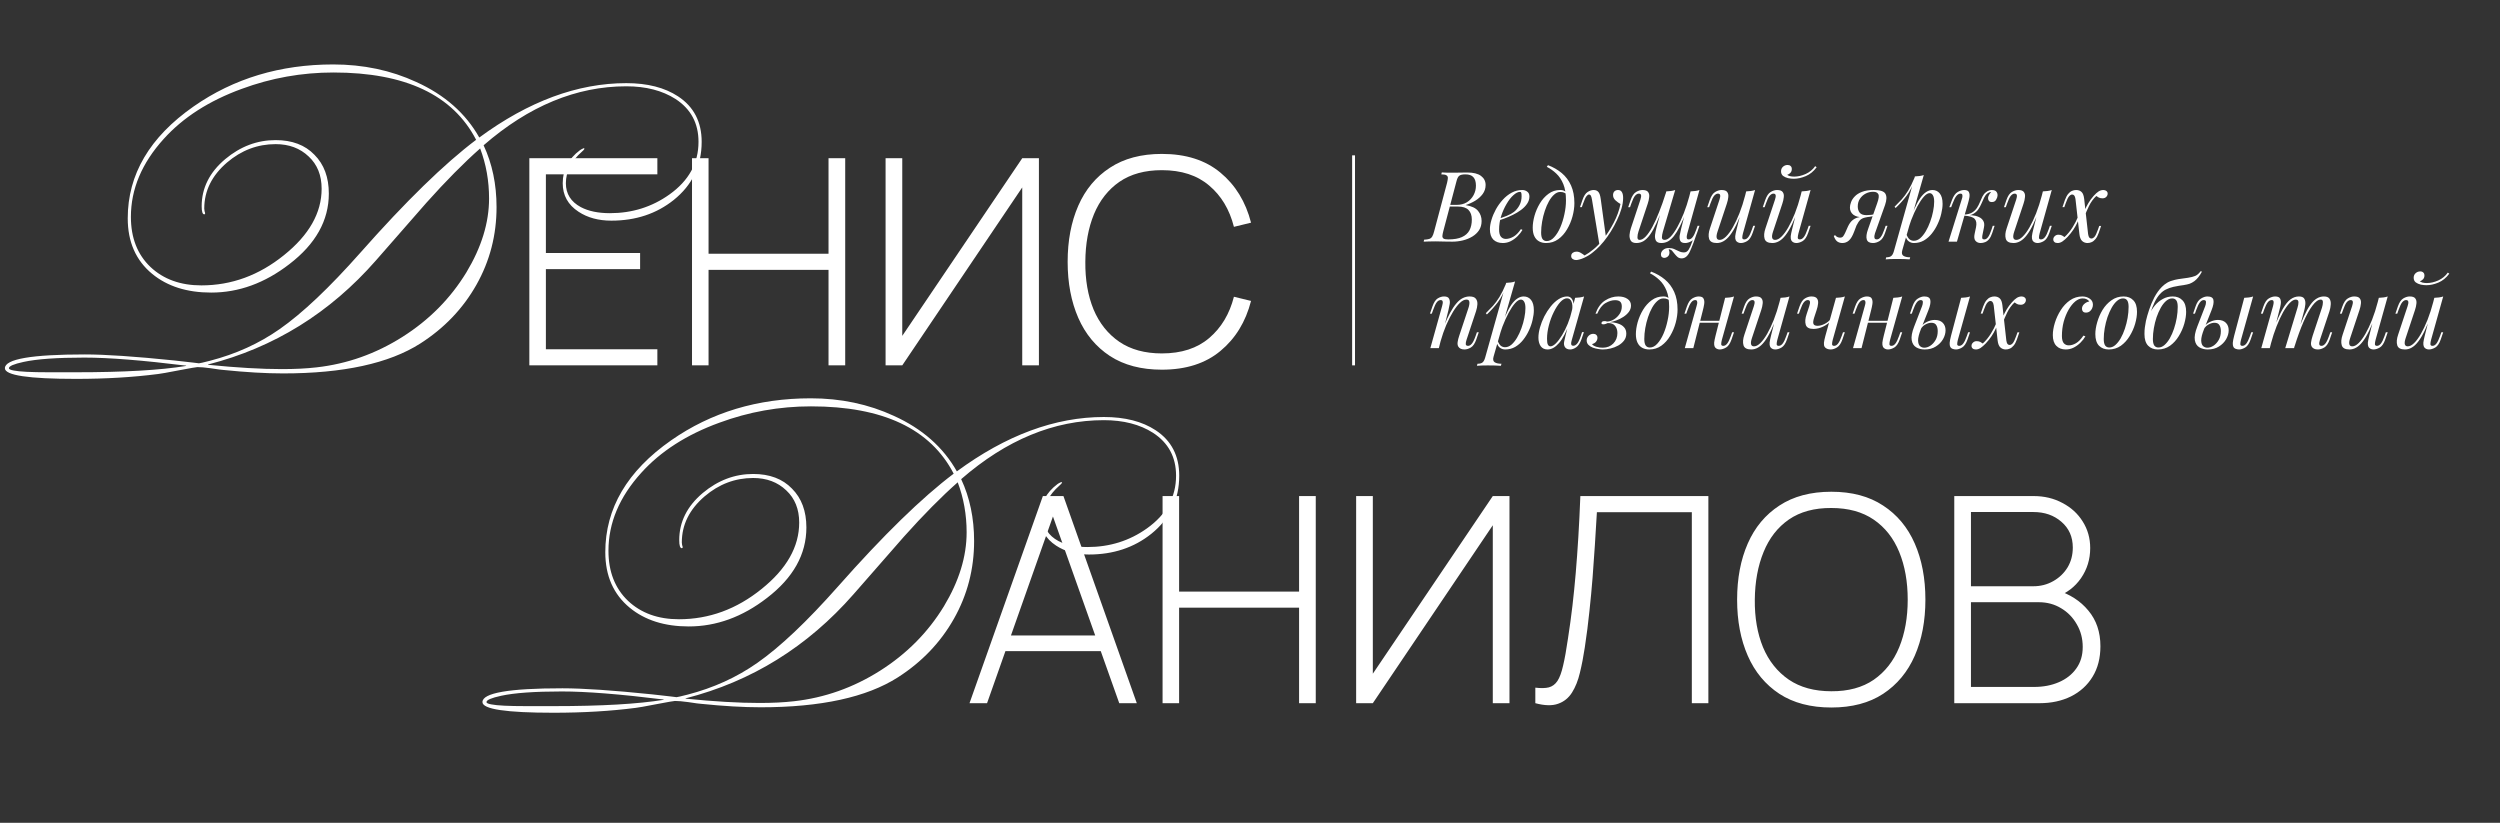
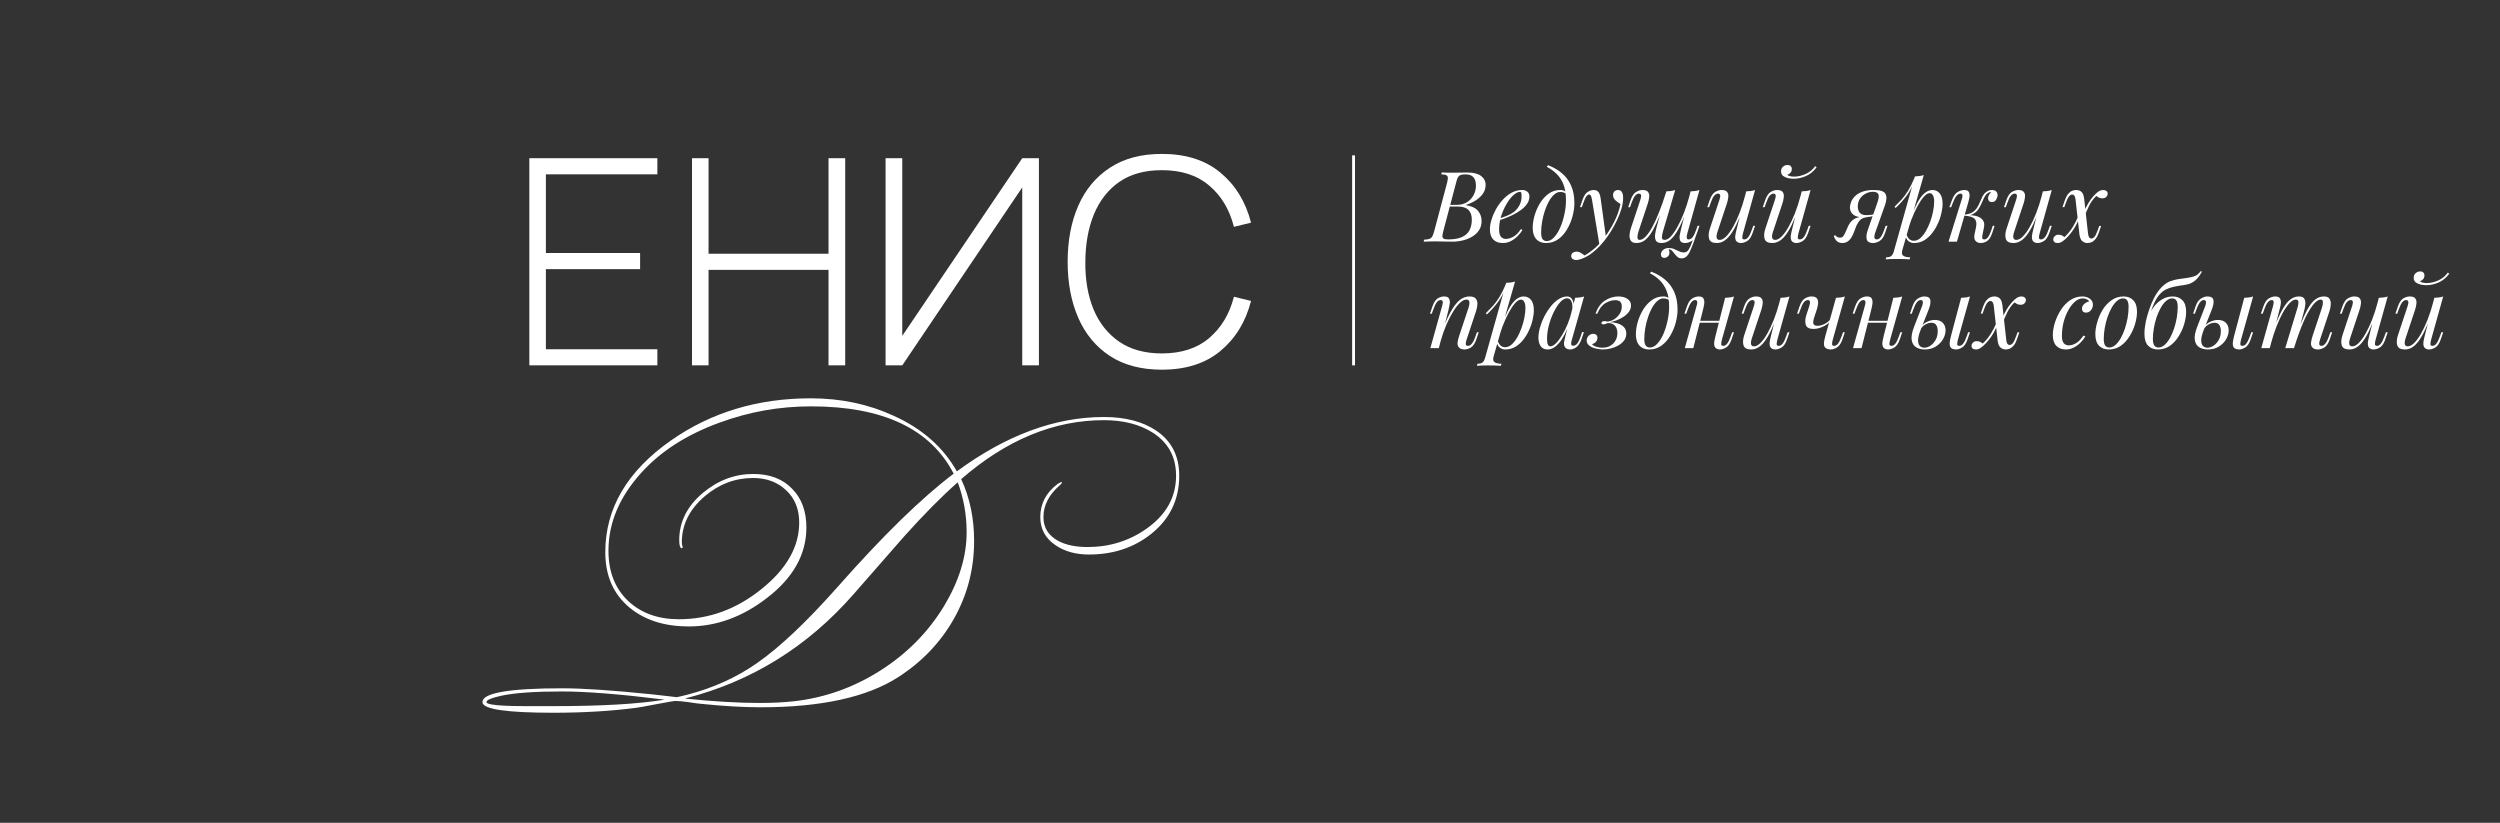
<svg xmlns="http://www.w3.org/2000/svg" width="869" height="286" viewBox="0 0 869 286" fill="none">
  <rect x="0" y="0" width="869" height="286" fill="#333333" stroke="none" />
  <path d="M510.008 59.962C512.161 59.962 513.759 60.359 514.802 61.152C515.867 61.945 516.4 62.999 516.4 64.314C516.4 65.47 516.06 66.513 515.38 67.442C514.7 68.349 513.827 69.131 512.762 69.788C511.697 70.423 510.586 70.921 509.43 71.284C511.515 71.624 512.966 72.304 513.782 73.324C514.598 74.321 515.006 75.489 515.006 76.826C515.006 78.05 514.711 79.115 514.122 80.022C513.533 80.906 512.751 81.643 511.776 82.232C510.801 82.821 509.713 83.263 508.512 83.558C507.311 83.853 506.098 84 504.874 84C504.013 84 503.117 83.989 502.188 83.966C501.259 83.921 500.205 83.898 499.026 83.898C498.233 83.898 497.462 83.909 496.714 83.932C495.966 83.932 495.354 83.955 494.878 84L495.014 83.32C495.785 83.275 496.385 83.184 496.816 83.048C497.247 82.912 497.587 82.64 497.836 82.232C498.085 81.824 498.312 81.212 498.516 80.396L503.004 63.532C503.163 62.852 503.253 62.308 503.276 61.9C503.299 61.469 503.14 61.152 502.8 60.948C502.483 60.721 501.882 60.608 500.998 60.608L501.168 59.928C501.485 59.951 501.859 59.973 502.29 59.996C502.721 59.996 503.185 60.007 503.684 60.03C504.205 60.03 504.715 60.03 505.214 60.03C506.007 60.03 506.789 60.019 507.56 59.996C508.353 59.973 509.169 59.962 510.008 59.962ZM503.548 71.794L503.684 71.216H506.336C507.719 71.216 508.909 70.91 509.906 70.298C510.903 69.663 511.674 68.836 512.218 67.816C512.762 66.796 513.034 65.708 513.034 64.552C513.034 63.215 512.739 62.229 512.15 61.594C511.583 60.937 510.654 60.608 509.362 60.608C508.365 60.608 507.662 60.767 507.254 61.084C506.846 61.379 506.517 62.025 506.268 63.022L501.678 80.396C501.497 81.076 501.395 81.631 501.372 82.062C501.372 82.47 501.519 82.765 501.814 82.946C502.109 83.127 502.641 83.218 503.412 83.218C505.407 83.218 506.993 82.946 508.172 82.402C509.373 81.858 510.246 81.076 510.79 80.056C511.334 79.013 511.606 77.767 511.606 76.316C511.606 74.888 511.221 73.777 510.45 72.984C509.679 72.191 508.444 71.794 506.744 71.794H503.548ZM520.338 76.282C521.608 75.851 522.752 75.432 523.772 75.024C524.815 74.593 525.642 74.14 526.254 73.664C527.07 73.007 527.716 72.213 528.192 71.284C528.668 70.355 528.906 69.335 528.906 68.224C528.906 67.567 528.861 67.147 528.77 66.966C528.68 66.785 528.544 66.694 528.362 66.694C527.66 66.694 526.889 67.079 526.05 67.85C525.212 68.598 524.418 69.618 523.67 70.91C522.922 72.179 522.299 73.585 521.8 75.126C521.324 76.667 521.086 78.22 521.086 79.784C521.086 80.94 521.302 81.779 521.732 82.3C522.163 82.799 522.73 83.048 523.432 83.048C524.248 83.048 525.11 82.799 526.016 82.3C526.923 81.801 527.807 80.917 528.668 79.648L529.212 79.92C528.782 80.668 528.215 81.393 527.512 82.096C526.81 82.799 526.016 83.377 525.132 83.83C524.271 84.261 523.353 84.476 522.378 84.476C520.996 84.476 519.896 84.079 519.08 83.286C518.287 82.47 517.89 81.269 517.89 79.682C517.89 78.707 518.072 77.619 518.434 76.418C518.797 75.194 519.307 73.981 519.964 72.78C520.644 71.556 521.449 70.434 522.378 69.414C523.308 68.394 524.339 67.578 525.472 66.966C526.606 66.354 527.818 66.048 529.11 66.048C529.813 66.048 530.402 66.241 530.878 66.626C531.377 66.989 531.626 67.544 531.626 68.292C531.626 69.199 531.354 70.049 530.81 70.842C530.289 71.613 529.586 72.327 528.702 72.984C527.841 73.619 526.9 74.185 525.88 74.684C524.86 75.183 523.863 75.613 522.888 75.976C521.914 76.339 521.052 76.633 520.304 76.86L520.338 76.282ZM544.333 69.686C544.333 67.397 544.027 65.504 543.415 64.008C542.803 62.512 541.987 61.288 540.967 60.336C539.969 59.384 538.87 58.602 537.669 57.99L538.077 57.412C539.89 58.092 541.488 59.01 542.871 60.166C544.253 61.322 545.33 62.761 546.101 64.484C546.871 66.207 547.257 68.247 547.257 70.604C547.257 72.055 547.041 73.585 546.611 75.194C546.18 76.803 545.545 78.311 544.707 79.716C543.891 81.121 542.871 82.266 541.647 83.15C540.423 84.034 539.017 84.476 537.431 84.476C536.501 84.476 535.685 84.283 534.983 83.898C534.28 83.513 533.736 82.923 533.351 82.13C532.965 81.337 532.773 80.339 532.773 79.138C532.773 77.891 532.977 76.52 533.385 75.024C533.815 73.505 534.439 72.066 535.255 70.706C536.071 69.346 537.068 68.235 538.247 67.374C539.425 66.49 540.774 66.048 542.293 66.048C543.018 66.048 543.562 66.184 543.925 66.456C544.287 66.705 544.582 66.955 544.809 67.204L544.571 67.612C544.344 67.317 544.049 67.102 543.687 66.966C543.347 66.807 542.882 66.728 542.293 66.728C541.59 66.728 540.91 67.023 540.253 67.612C539.595 68.179 538.983 68.961 538.417 69.958C537.873 70.933 537.397 72.032 536.989 73.256C536.581 74.48 536.263 75.749 536.037 77.064C535.81 78.379 535.697 79.637 535.697 80.838C535.697 81.858 535.855 82.606 536.173 83.082C536.513 83.558 537 83.796 537.635 83.796C538.564 83.796 539.425 83.354 540.219 82.47C541.035 81.586 541.749 80.441 542.361 79.036C542.973 77.608 543.449 76.078 543.789 74.446C544.151 72.791 544.333 71.205 544.333 69.686ZM558.249 82.64L555.971 85.122L553.387 69.482C553.274 68.779 553.138 68.292 552.979 68.02C552.82 67.748 552.594 67.612 552.299 67.612C552.05 67.612 551.766 67.816 551.449 68.224C551.132 68.609 550.746 69.448 550.293 70.74L549.851 71.998H549.205L550.055 69.516C550.531 68.133 551.12 67.215 551.823 66.762C552.526 66.286 553.24 66.048 553.965 66.048C554.668 66.048 555.212 66.275 555.597 66.728C555.982 67.159 556.254 67.975 556.413 69.176L558.249 82.64ZM550.803 88.794C551.778 88.273 552.809 87.559 553.897 86.652C555.008 85.768 556.152 84.567 557.331 83.048C558.668 81.348 559.881 79.444 560.969 77.336C562.08 75.205 562.85 73.063 563.281 70.91C562.737 70.615 562.159 70.196 561.547 69.652C560.935 69.085 560.652 68.417 560.697 67.646C560.742 67.125 560.924 66.728 561.241 66.456C561.558 66.184 561.955 66.048 562.431 66.048C563.043 66.048 563.485 66.286 563.757 66.762C564.052 67.215 564.199 67.895 564.199 68.802C564.199 69.958 564.006 71.205 563.621 72.542C563.236 73.857 562.714 75.194 562.057 76.554C561.422 77.914 560.708 79.229 559.915 80.498C559.122 81.745 558.317 82.878 557.501 83.898C557.138 84.351 556.64 84.918 556.005 85.598C555.37 86.278 554.611 86.969 553.727 87.672C552.866 88.397 551.891 89.021 550.803 89.542C550.123 89.859 549.534 90.075 549.035 90.188C548.559 90.324 548.162 90.392 547.845 90.392C547.392 90.392 546.995 90.267 546.655 90.018C546.315 89.791 546.145 89.451 546.145 88.998C546.145 88.499 546.338 88.114 546.723 87.842C547.086 87.593 547.505 87.468 547.981 87.468C548.502 87.468 548.99 87.604 549.443 87.876C549.919 88.148 550.372 88.454 550.803 88.794ZM580.024 86.652C580.069 86.788 580.126 86.958 580.194 87.162C580.262 87.366 580.296 87.581 580.296 87.808C580.296 88.397 580.103 88.851 579.718 89.168C579.333 89.485 578.913 89.644 578.46 89.644C578.165 89.644 577.905 89.542 577.678 89.338C577.451 89.157 577.338 88.851 577.338 88.42C577.338 87.853 577.587 87.343 578.086 86.89C578.607 86.437 579.253 86.21 580.024 86.21C580.772 86.21 581.418 86.335 581.962 86.584C582.529 86.833 583.073 87.083 583.594 87.332C584.115 87.604 584.705 87.74 585.362 87.74C586.019 87.74 586.552 87.423 586.96 86.788C587.368 86.176 587.765 85.303 588.15 84.17C588.535 83.059 589.023 81.745 589.612 80.226L590.02 80.532C588.977 83.637 588.093 85.961 587.368 87.502C586.643 89.043 585.702 89.814 584.546 89.814C583.979 89.814 583.503 89.655 583.118 89.338C582.755 89.021 582.415 88.658 582.098 88.25C581.803 87.842 581.497 87.468 581.18 87.128C580.863 86.811 580.477 86.652 580.024 86.652ZM578.222 71.556C577.338 73.913 576.522 75.919 575.774 77.574C575.026 79.206 574.289 80.532 573.564 81.552C572.839 82.572 572.091 83.32 571.32 83.796C570.549 84.249 569.711 84.476 568.804 84.476C567.852 84.476 567.206 84.204 566.866 83.66C566.526 83.116 566.379 82.447 566.424 81.654C566.492 80.861 566.651 80.09 566.9 79.342L570.198 69.414C570.425 68.711 570.504 68.19 570.436 67.85C570.368 67.487 570.107 67.306 569.654 67.306C569.223 67.306 568.793 67.544 568.362 68.02C567.954 68.496 567.512 69.414 567.036 70.774L566.594 72.032H565.948L566.798 69.55C567.297 68.122 567.931 67.181 568.702 66.728C569.473 66.275 570.209 66.048 570.912 66.048C571.909 66.048 572.567 66.286 572.884 66.762C573.224 67.215 573.349 67.805 573.258 68.53C573.19 69.255 573.02 70.015 572.748 70.808L569.518 80.532C569.291 81.235 569.178 81.892 569.178 82.504C569.178 83.093 569.427 83.388 569.926 83.388C570.606 83.388 571.32 82.991 572.068 82.198C572.816 81.405 573.587 80.283 574.38 78.832C575.173 77.359 575.955 75.636 576.726 73.664C577.519 71.692 578.279 69.539 579.004 67.204L578.222 71.556ZM578.018 80.532C577.814 81.235 577.701 81.892 577.678 82.504C577.678 83.093 577.995 83.388 578.63 83.388C579.287 83.388 579.99 83.003 580.738 82.232C581.486 81.439 582.245 80.351 583.016 78.968C583.809 77.563 584.569 75.942 585.294 74.106C586.019 72.247 586.665 70.264 587.232 68.156L586.11 73.596C585.339 75.636 584.603 77.347 583.9 78.73C583.197 80.113 582.506 81.235 581.826 82.096C581.146 82.935 580.455 83.547 579.752 83.932C579.049 84.295 578.301 84.476 577.508 84.476C576.556 84.476 575.921 84.204 575.604 83.66C575.309 83.093 575.207 82.413 575.298 81.62C575.411 80.804 575.559 80.045 575.74 79.342L579.208 66.524C579.775 66.501 580.319 66.456 580.84 66.388C581.384 66.32 581.871 66.207 582.302 66.048L578.018 80.532ZM586.518 81.11C586.473 81.291 586.416 81.552 586.348 81.892C586.28 82.232 586.28 82.538 586.348 82.81C586.416 83.082 586.631 83.218 586.994 83.218C587.493 83.218 587.946 82.957 588.354 82.436C588.785 81.892 589.215 80.997 589.646 79.75L590.088 78.492H590.734L589.884 80.974C589.385 82.402 588.751 83.343 587.98 83.796C587.209 84.249 586.473 84.476 585.77 84.476C584.886 84.476 584.319 84.227 584.07 83.728C583.821 83.207 583.753 82.572 583.866 81.824C584.002 81.076 584.149 80.373 584.308 79.716L587.64 66.524C588.207 66.501 588.751 66.456 589.272 66.388C589.816 66.32 590.303 66.207 590.734 66.048L586.518 81.11ZM605.953 72.236C605.137 74.503 604.355 76.418 603.607 77.982C602.859 79.546 602.111 80.804 601.363 81.756C600.638 82.708 599.89 83.399 599.119 83.83C598.371 84.261 597.589 84.476 596.773 84.476C595.277 84.476 594.382 83.989 594.087 83.014C593.792 82.017 593.894 80.793 594.393 79.342L597.691 69.414C597.918 68.734 597.997 68.213 597.929 67.85C597.861 67.487 597.6 67.306 597.147 67.306C596.716 67.306 596.286 67.544 595.855 68.02C595.447 68.496 595.005 69.414 594.529 70.774L594.087 72.032H593.441L594.291 69.55C594.79 68.122 595.424 67.181 596.195 66.728C596.966 66.275 597.702 66.048 598.405 66.048C599.402 66.048 600.06 66.286 600.377 66.762C600.717 67.215 600.842 67.805 600.751 68.53C600.683 69.255 600.513 70.015 600.241 70.808L597.011 80.532C596.376 82.436 596.626 83.388 597.759 83.388C598.439 83.388 599.164 83.014 599.935 82.266C600.728 81.495 601.522 80.419 602.315 79.036C603.108 77.653 603.879 76.021 604.627 74.14C605.375 72.236 606.044 70.151 606.633 67.884L605.953 72.236ZM605.851 81.11C605.692 81.722 605.613 82.232 605.613 82.64C605.636 83.025 605.874 83.218 606.327 83.218C606.826 83.218 607.279 82.957 607.687 82.436C608.118 81.892 608.548 80.997 608.979 79.75L609.421 78.492H610.067L609.217 80.974C608.718 82.402 608.084 83.343 607.313 83.796C606.542 84.249 605.806 84.476 605.103 84.476C604.74 84.476 604.4 84.397 604.083 84.238C603.766 84.079 603.528 83.853 603.369 83.558C603.188 83.173 603.12 82.685 603.165 82.096C603.233 81.507 603.392 80.713 603.641 79.716L606.973 66.524C607.54 66.501 608.084 66.456 608.605 66.388C609.149 66.32 609.636 66.207 610.067 66.048L605.851 81.11ZM625.244 72.236C624.428 74.503 623.646 76.418 622.898 77.982C622.15 79.546 621.402 80.804 620.654 81.756C619.929 82.708 619.181 83.399 618.41 83.83C617.662 84.261 616.88 84.476 616.064 84.476C614.568 84.476 613.673 83.989 613.378 83.014C613.083 82.017 613.185 80.793 613.684 79.342L616.982 69.414C617.209 68.734 617.288 68.213 617.22 67.85C617.152 67.487 616.891 67.306 616.438 67.306C616.007 67.306 615.577 67.544 615.146 68.02C614.738 68.496 614.296 69.414 613.82 70.774L613.378 72.032H612.732L613.582 69.55C614.081 68.122 614.715 67.181 615.486 66.728C616.257 66.275 616.993 66.048 617.696 66.048C618.693 66.048 619.351 66.286 619.668 66.762C620.008 67.215 620.133 67.805 620.042 68.53C619.974 69.255 619.804 70.015 619.532 70.808L616.302 80.532C615.667 82.436 615.917 83.388 617.05 83.388C617.73 83.388 618.455 83.014 619.226 82.266C620.019 81.495 620.813 80.419 621.606 79.036C622.399 77.653 623.17 76.021 623.918 74.14C624.666 72.236 625.335 70.151 625.924 67.884L625.244 72.236ZM625.142 81.11C624.983 81.722 624.904 82.232 624.904 82.64C624.927 83.025 625.165 83.218 625.618 83.218C626.117 83.218 626.57 82.957 626.978 82.436C627.409 81.892 627.839 80.997 628.27 79.75L628.712 78.492H629.358L628.508 80.974C628.009 82.402 627.375 83.343 626.604 83.796C625.833 84.249 625.097 84.476 624.394 84.476C624.031 84.476 623.691 84.397 623.374 84.238C623.057 84.079 622.819 83.853 622.66 83.558C622.479 83.173 622.411 82.685 622.456 82.096C622.524 81.507 622.683 80.713 622.932 79.716L626.264 66.524C626.831 66.501 627.375 66.456 627.896 66.388C628.44 66.32 628.927 66.207 629.358 66.048L625.142 81.11ZM621.232 60.778C621.413 60.937 621.719 61.084 622.15 61.22C622.603 61.333 623.113 61.39 623.68 61.39C624.949 61.39 626.275 61.084 627.658 60.472C629.041 59.837 630.14 58.931 630.956 57.752L631.466 58.126C630.401 59.577 629.143 60.608 627.692 61.22C626.241 61.832 624.847 62.138 623.51 62.138C622.921 62.138 622.275 62.07 621.572 61.934C620.892 61.775 620.303 61.515 619.804 61.152C619.328 60.767 619.09 60.234 619.09 59.554C619.09 58.897 619.317 58.364 619.77 57.956C620.223 57.548 620.756 57.344 621.368 57.344C621.821 57.344 622.173 57.469 622.422 57.718C622.694 57.945 622.83 58.296 622.83 58.772C622.83 59.271 622.683 59.69 622.388 60.03C622.093 60.37 621.708 60.619 621.232 60.778ZM652.489 70.706C653.078 69.074 653.214 67.997 652.897 67.476C652.602 66.932 652.013 66.66 651.129 66.66C650.177 66.66 649.293 66.875 648.477 67.306C647.661 67.737 647.003 68.337 646.505 69.108C646.006 69.856 645.757 70.751 645.757 71.794C645.757 72.633 645.983 73.347 646.437 73.936C646.89 74.503 647.672 74.786 648.783 74.786C649.213 74.786 649.746 74.752 650.381 74.684C651.038 74.593 651.559 74.503 651.945 74.412L652.047 74.82C651.412 75.069 650.687 75.251 649.871 75.364C649.077 75.477 648.329 75.534 647.627 75.534C646.131 75.534 644.986 75.228 644.193 74.616C643.422 74.004 643.037 73.177 643.037 72.134C643.037 71.59 643.161 70.978 643.411 70.298C643.66 69.595 644.091 68.927 644.703 68.292C645.315 67.635 646.153 67.102 647.219 66.694C648.307 66.263 649.678 66.048 651.333 66.048C653.554 66.048 654.903 66.49 655.379 67.374C655.877 68.235 655.832 69.527 655.243 71.25L651.741 81.11C651.65 81.359 651.582 81.654 651.537 81.994C651.491 82.334 651.525 82.629 651.639 82.878C651.752 83.105 652.001 83.218 652.387 83.218C652.863 83.218 653.305 82.957 653.713 82.436C654.143 81.892 654.574 80.997 655.005 79.75L655.447 78.492H656.093L655.243 80.974C654.789 82.334 654.166 83.263 653.373 83.762C652.602 84.238 651.82 84.476 651.027 84.476C649.848 84.476 649.134 84.057 648.885 83.218C648.635 82.379 648.783 81.201 649.327 79.682L652.489 70.706ZM637.869 81.722C638.073 82.017 638.345 82.243 638.685 82.402C639.002 82.538 639.297 82.606 639.569 82.606C640.09 82.606 640.464 82.447 640.691 82.13C640.94 81.79 641.178 81.371 641.405 80.872L642.357 78.73C642.81 77.778 643.309 77.075 643.853 76.622C644.419 76.146 645.02 75.817 645.655 75.636C646.289 75.455 646.935 75.341 647.593 75.296C648.182 75.251 648.783 75.183 649.395 75.092C650.029 75.001 650.641 74.911 651.231 74.82L651.095 75.126C649.871 75.307 648.919 75.477 648.239 75.636C647.581 75.795 647.037 76.067 646.607 76.452C646.199 76.837 645.768 77.483 645.315 78.39L644.499 80.532C643.955 81.983 643.354 83.003 642.697 83.592C642.039 84.181 641.28 84.476 640.419 84.476C639.716 84.476 639.115 84.295 638.617 83.932C638.118 83.547 637.721 82.912 637.427 82.028L637.869 81.722ZM670.719 67.136C670.129 67.136 669.461 67.555 668.713 68.394C667.987 69.21 667.239 70.332 666.469 71.76C665.721 73.165 665.007 74.752 664.327 76.52C663.669 78.288 663.114 80.124 662.661 82.028L663.273 78.356C664.746 73.913 666.14 70.751 667.455 68.87C668.792 66.989 670.209 66.048 671.705 66.048C672.77 66.048 673.62 66.445 674.255 67.238C674.912 68.031 675.241 69.233 675.241 70.842C675.241 71.862 675.093 72.984 674.799 74.208C674.527 75.432 674.107 76.645 673.541 77.846C672.997 79.047 672.317 80.158 671.501 81.178C670.707 82.175 669.789 82.98 668.747 83.592C667.704 84.181 666.548 84.476 665.279 84.476C664.599 84.476 663.987 84.272 663.443 83.864C662.921 83.456 662.57 82.867 662.389 82.096L662.661 81.416C662.978 82.255 663.341 82.844 663.749 83.184C664.179 83.524 664.678 83.694 665.245 83.694C666.015 83.694 666.752 83.399 667.455 82.81C668.157 82.198 668.803 81.393 669.393 80.396C669.982 79.399 670.492 78.299 670.923 77.098C671.376 75.874 671.716 74.661 671.943 73.46C672.192 72.236 672.317 71.114 672.317 70.094C672.317 69.097 672.169 68.36 671.875 67.884C671.603 67.385 671.217 67.136 670.719 67.136ZM665.619 61.322C666.163 61.299 666.695 61.254 667.217 61.186C667.761 61.118 668.259 61.005 668.713 60.846L661.233 86.992C660.961 87.944 661.097 88.59 661.641 88.93C662.185 89.27 662.967 89.44 663.987 89.44L663.783 90.154C663.329 90.131 662.683 90.097 661.845 90.052C661.029 90.029 660.156 90.018 659.227 90.018C658.524 90.018 657.81 90.029 657.085 90.052C656.359 90.097 655.815 90.131 655.453 90.154L655.657 89.44C656.473 89.44 657.062 89.281 657.425 88.964C657.787 88.669 658.082 88.125 658.309 87.332L665.619 61.322ZM658.547 71.862C659.431 71.001 660.258 70.151 661.029 69.312C661.799 68.451 662.547 67.431 663.273 66.252C663.998 65.073 664.735 63.589 665.483 61.798L665.585 62.342C664.814 64.654 663.862 66.558 662.729 68.054C661.595 69.55 660.326 70.967 658.921 72.304L658.547 71.862ZM689.071 81.824C688.981 82.323 688.981 82.685 689.071 82.912C689.162 83.116 689.389 83.218 689.751 83.218C690.205 83.218 690.624 82.969 691.009 82.47C691.417 81.949 691.837 81.042 692.267 79.75L692.675 78.492H693.321L692.505 80.974C692.211 81.881 691.848 82.595 691.417 83.116C691.009 83.615 690.545 83.966 690.023 84.17C689.525 84.374 689.003 84.476 688.459 84.476C687.734 84.476 687.145 84.227 686.691 83.728C686.238 83.207 686.136 82.379 686.385 81.246L686.861 79.002C687.133 77.687 686.986 76.724 686.419 76.112C685.875 75.477 684.651 75.092 682.747 74.956V74.82C683.609 74.752 684.481 74.752 685.365 74.82C686.272 74.888 687.077 75.081 687.779 75.398C688.482 75.693 689.015 76.146 689.377 76.758C689.74 77.347 689.819 78.129 689.615 79.104L689.071 81.824ZM692.063 66.762C691.791 66.762 691.553 66.807 691.349 66.898C691.168 66.989 690.987 67.102 690.805 67.238C690.375 67.578 690.001 68.065 689.683 68.7C689.389 69.335 689.083 70.015 688.765 70.74C688.471 71.443 688.097 72.123 687.643 72.78C687.213 73.415 686.635 73.936 685.909 74.344C685.207 74.752 684.289 74.945 683.155 74.922L682.815 74.956L682.883 74.582C683.994 74.514 684.889 74.265 685.569 73.834C686.249 73.403 686.793 72.871 687.201 72.236C687.609 71.601 687.949 70.944 688.221 70.264C688.516 69.561 688.811 68.904 689.105 68.292C689.423 67.68 689.819 67.193 690.295 66.83C690.703 66.513 691.066 66.309 691.383 66.218C691.723 66.105 692.041 66.048 692.335 66.048C693.129 66.048 693.673 66.252 693.967 66.66C694.262 67.045 694.387 67.51 694.341 68.054C694.319 68.462 694.149 68.927 693.831 69.448C693.537 69.969 693.049 70.23 692.369 70.23C691.871 70.23 691.519 70.083 691.315 69.788C691.111 69.471 691.021 69.131 691.043 68.768C691.066 68.451 691.179 68.111 691.383 67.748C691.587 67.363 691.837 67.034 692.131 66.762C692.109 66.762 692.097 66.762 692.097 66.762C692.097 66.762 692.086 66.762 692.063 66.762ZM680.231 84H677.307L681.863 69.414C681.954 69.187 682.033 68.915 682.101 68.598C682.169 68.258 682.169 67.963 682.101 67.714C682.033 67.442 681.818 67.306 681.455 67.306C680.957 67.306 680.492 67.567 680.061 68.088C679.631 68.609 679.177 69.505 678.701 70.774L678.225 72.032H677.579L678.497 69.55C679.041 68.122 679.71 67.181 680.503 66.728C681.297 66.275 682.045 66.048 682.747 66.048C683.654 66.048 684.209 66.309 684.413 66.83C684.64 67.329 684.685 67.952 684.549 68.7C684.413 69.425 684.243 70.128 684.039 70.808L680.231 84ZM709.082 72.236C708.266 74.503 707.484 76.418 706.736 77.982C705.988 79.546 705.24 80.804 704.492 81.756C703.767 82.708 703.019 83.399 702.248 83.83C701.5 84.261 700.718 84.476 699.902 84.476C698.406 84.476 697.511 83.989 697.216 83.014C696.921 82.017 697.023 80.793 697.522 79.342L700.82 69.414C701.047 68.734 701.126 68.213 701.058 67.85C700.99 67.487 700.729 67.306 700.276 67.306C699.845 67.306 699.415 67.544 698.984 68.02C698.576 68.496 698.134 69.414 697.658 70.774L697.216 72.032H696.57L697.42 69.55C697.919 68.122 698.553 67.181 699.324 66.728C700.095 66.275 700.831 66.048 701.534 66.048C702.531 66.048 703.189 66.286 703.506 66.762C703.846 67.215 703.971 67.805 703.88 68.53C703.812 69.255 703.642 70.015 703.37 70.808L700.14 80.532C699.505 82.436 699.755 83.388 700.888 83.388C701.568 83.388 702.293 83.014 703.064 82.266C703.857 81.495 704.651 80.419 705.444 79.036C706.237 77.653 707.008 76.021 707.756 74.14C708.504 72.236 709.173 70.151 709.762 67.884L709.082 72.236ZM708.98 81.11C708.821 81.722 708.742 82.232 708.742 82.64C708.765 83.025 709.003 83.218 709.456 83.218C709.955 83.218 710.408 82.957 710.816 82.436C711.247 81.892 711.677 80.997 712.108 79.75L712.55 78.492H713.196L712.346 80.974C711.847 82.402 711.213 83.343 710.442 83.796C709.671 84.249 708.935 84.476 708.232 84.476C707.869 84.476 707.529 84.397 707.212 84.238C706.895 84.079 706.657 83.853 706.498 83.558C706.317 83.173 706.249 82.685 706.294 82.096C706.362 81.507 706.521 80.713 706.77 79.716L710.102 66.524C710.669 66.501 711.213 66.456 711.734 66.388C712.278 66.32 712.765 66.207 713.196 66.048L708.98 81.11ZM725.823 81.348C725.914 81.937 726.05 82.345 726.231 82.572C726.435 82.799 726.684 82.912 726.979 82.912C727.319 82.912 727.67 82.719 728.033 82.334C728.396 81.926 728.804 81.076 729.257 79.784L729.699 78.526H730.345L729.495 81.008C729.178 81.915 728.804 82.617 728.373 83.116C727.965 83.615 727.523 83.966 727.047 84.17C726.594 84.374 726.118 84.476 725.619 84.476C724.916 84.476 724.304 84.249 723.783 83.796C723.262 83.343 722.933 82.527 722.797 81.348L721.437 69.176C721.346 68.587 721.199 68.179 720.995 67.952C720.814 67.725 720.576 67.612 720.281 67.612C719.941 67.612 719.59 67.816 719.227 68.224C718.864 68.609 718.456 69.448 718.003 70.74L717.561 71.998H716.915L717.765 69.516C718.105 68.609 718.479 67.907 718.887 67.408C719.295 66.909 719.737 66.558 720.213 66.354C720.689 66.15 721.165 66.048 721.641 66.048C722.434 66.048 723.069 66.275 723.545 66.728C724.021 67.159 724.327 67.975 724.463 69.176L725.823 81.348ZM728.679 68.122C727.636 69.097 726.786 70.264 726.129 71.624C725.472 72.961 724.962 74.151 724.599 75.194C724.599 75.194 724.486 75.194 724.259 75.194C724.032 75.171 723.919 75.16 723.919 75.16C724.123 74.548 724.372 73.857 724.667 73.086C724.984 72.293 725.392 71.477 725.891 70.638C726.39 69.777 727.002 68.938 727.727 68.122C728.384 67.374 728.974 66.841 729.495 66.524C730.016 66.207 730.56 66.048 731.127 66.048C731.558 66.048 731.909 66.161 732.181 66.388C732.476 66.615 732.623 66.921 732.623 67.306C732.623 67.737 732.453 68.122 732.113 68.462C731.796 68.779 731.365 68.938 730.821 68.938C730.322 68.938 729.892 68.847 729.529 68.666C729.166 68.462 728.883 68.281 728.679 68.122ZM717.629 82.402C718.694 81.427 719.635 80.283 720.451 78.968C721.267 77.653 721.89 76.441 722.321 75.33C722.321 75.33 722.412 75.353 722.593 75.398C722.797 75.443 722.899 75.466 722.899 75.466C722.672 76.078 722.378 76.758 722.015 77.506C721.675 78.254 721.233 79.036 720.689 79.852C720.145 80.668 719.476 81.507 718.683 82.368C718.003 83.071 717.391 83.603 716.847 83.966C716.303 84.306 715.77 84.476 715.249 84.476C714.75 84.476 714.376 84.363 714.127 84.136C713.855 83.909 713.719 83.603 713.719 83.218C713.719 82.787 713.889 82.413 714.229 82.096C714.569 81.756 714.988 81.586 715.487 81.586C716.008 81.586 716.439 81.677 716.779 81.858C717.119 82.039 717.402 82.221 717.629 82.402ZM500.148 121H497.19L501.27 106.414C501.361 106.142 501.429 105.847 501.474 105.53C501.542 105.19 501.531 104.907 501.44 104.68C501.349 104.431 501.123 104.306 500.76 104.306C500.261 104.306 499.819 104.555 499.434 105.054C499.049 105.53 498.618 106.437 498.142 107.774L497.7 109.032H497.054L497.904 106.55C498.403 105.122 499.015 104.181 499.74 103.728C500.488 103.275 501.225 103.048 501.95 103.048C502.857 103.048 503.435 103.297 503.684 103.796C503.956 104.295 504.035 104.907 503.922 105.632C503.809 106.357 503.661 107.083 503.48 107.808L500.148 121ZM501.712 113.928C502.505 111.888 503.276 110.177 504.024 108.794C504.772 107.411 505.509 106.301 506.234 105.462C506.959 104.601 507.696 103.989 508.444 103.626C509.215 103.241 510.008 103.048 510.824 103.048C511.889 103.048 512.615 103.309 513 103.83C513.408 104.329 513.589 104.975 513.544 105.768C513.499 106.539 513.34 107.343 513.068 108.182L509.77 118.11C509.566 118.722 509.475 119.232 509.498 119.64C509.543 120.025 509.815 120.218 510.314 120.218C510.745 120.218 511.164 119.98 511.572 119.504C512.003 119.028 512.456 118.11 512.932 116.75L513.374 115.492H514.02L513.17 117.974C512.671 119.402 512.037 120.343 511.266 120.796C510.495 121.249 509.759 121.476 509.056 121.476C508.036 121.476 507.322 121.147 506.914 120.49C506.665 120.082 506.585 119.549 506.676 118.892C506.767 118.235 506.948 117.509 507.22 116.716L510.45 106.992C510.563 106.675 510.654 106.301 510.722 105.87C510.813 105.417 510.801 105.02 510.688 104.68C510.575 104.317 510.246 104.136 509.702 104.136C509.022 104.136 508.285 104.51 507.492 105.258C506.721 105.983 505.928 107.003 505.112 108.318C504.296 109.633 503.503 111.174 502.732 112.942C501.984 114.71 501.315 116.625 500.726 118.688L501.712 113.928ZM528.643 104.136C528.053 104.136 527.385 104.555 526.637 105.394C525.911 106.21 525.163 107.332 524.393 108.76C523.645 110.165 522.931 111.752 522.251 113.52C521.593 115.288 521.038 117.124 520.585 119.028L521.197 115.356C522.67 110.913 524.064 107.751 525.379 105.87C526.716 103.989 528.133 103.048 529.629 103.048C530.694 103.048 531.544 103.445 532.179 104.238C532.836 105.031 533.165 106.233 533.165 107.842C533.165 108.862 533.017 109.984 532.723 111.208C532.451 112.432 532.031 113.645 531.465 114.846C530.921 116.047 530.241 117.158 529.425 118.178C528.631 119.175 527.713 119.98 526.671 120.592C525.628 121.181 524.472 121.476 523.203 121.476C522.523 121.476 521.911 121.272 521.367 120.864C520.845 120.456 520.494 119.867 520.313 119.096L520.585 118.416C520.902 119.255 521.265 119.844 521.673 120.184C522.103 120.524 522.602 120.694 523.169 120.694C523.939 120.694 524.676 120.399 525.379 119.81C526.081 119.198 526.727 118.393 527.317 117.396C527.906 116.399 528.416 115.299 528.847 114.098C529.3 112.874 529.64 111.661 529.867 110.46C530.116 109.236 530.241 108.114 530.241 107.094C530.241 106.097 530.093 105.36 529.799 104.884C529.527 104.385 529.141 104.136 528.643 104.136ZM523.543 98.322C524.087 98.299 524.619 98.254 525.141 98.186C525.685 98.118 526.183 98.005 526.637 97.846L519.157 123.992C518.885 124.944 519.021 125.59 519.565 125.93C520.109 126.27 520.891 126.44 521.911 126.44L521.707 127.154C521.253 127.131 520.607 127.097 519.769 127.052C518.953 127.029 518.08 127.018 517.151 127.018C516.448 127.018 515.734 127.029 515.009 127.052C514.283 127.097 513.739 127.131 513.377 127.154L513.581 126.44C514.397 126.44 514.986 126.281 515.349 125.964C515.711 125.669 516.006 125.125 516.233 124.332L523.543 98.322ZM516.471 108.862C517.355 108.001 518.182 107.151 518.953 106.312C519.723 105.451 520.471 104.431 521.197 103.252C521.922 102.073 522.659 100.589 523.407 98.798L523.509 99.342C522.738 101.654 521.786 103.558 520.653 105.054C519.519 106.55 518.25 107.967 516.845 109.304L516.471 108.862ZM538.937 120.388C539.481 120.388 540.105 120.048 540.807 119.368C541.51 118.665 542.224 117.725 542.949 116.546C543.675 115.367 544.343 114.03 544.955 112.534C545.567 111.038 546.055 109.485 546.417 107.876L545.839 111.548C544.547 115.175 543.244 117.736 541.929 119.232C540.637 120.728 539.311 121.476 537.951 121.476C536.886 121.476 536.081 121.091 535.537 120.32C535.016 119.549 534.755 118.563 534.755 117.362C534.755 116.274 534.937 115.095 535.299 113.826C535.662 112.534 536.161 111.253 536.795 109.984C537.453 108.715 538.201 107.559 539.039 106.516C539.878 105.473 540.785 104.635 541.759 104C542.757 103.365 543.765 103.048 544.785 103.048C545.579 103.048 546.179 103.445 546.587 104.238C547.018 105.009 547.109 106.097 546.859 107.502L546.485 107.706C546.644 106.505 546.565 105.541 546.247 104.816C545.93 104.068 545.409 103.694 544.683 103.694C543.935 103.694 543.153 104.136 542.337 105.02C541.544 105.904 540.796 107.06 540.093 108.488C539.391 109.893 538.824 111.423 538.393 113.078C537.963 114.71 537.747 116.274 537.747 117.77C537.747 118.745 537.849 119.425 538.053 119.81C538.28 120.195 538.575 120.388 538.937 120.388ZM547.505 103.524C548.049 103.501 548.593 103.456 549.137 103.388C549.681 103.32 550.18 103.207 550.633 103.048L546.383 118.076C546.338 118.28 546.27 118.552 546.179 118.892C546.111 119.209 546.111 119.504 546.179 119.776C546.27 120.048 546.508 120.184 546.893 120.184C547.347 120.184 547.789 119.935 548.219 119.436C548.65 118.937 549.081 118.031 549.511 116.716L549.919 115.458H550.565L549.715 117.94C549.217 119.3 548.605 120.229 547.879 120.728C547.154 121.227 546.463 121.476 545.805 121.476C544.921 121.476 544.298 121.181 543.935 120.592C543.641 120.071 543.561 119.47 543.697 118.79C543.833 118.087 543.992 117.385 544.173 116.682L547.505 103.524ZM557.176 120.864C558.649 120.841 559.851 120.354 560.78 119.402C561.732 118.427 562.208 117.215 562.208 115.764C562.208 114.744 561.936 113.905 561.392 113.248C560.871 112.591 560.021 112.273 558.842 112.296C558.615 112.409 558.366 112.511 558.094 112.602C557.822 112.693 557.561 112.738 557.312 112.738C557.221 112.738 557.074 112.715 556.87 112.67C556.689 112.602 556.632 112.432 556.7 112.16C556.791 111.797 557.131 111.616 557.72 111.616C558.06 111.616 558.275 111.65 558.366 111.718C558.457 111.763 558.672 111.775 559.012 111.752C559.715 111.661 560.429 111.389 561.154 110.936C561.879 110.46 562.491 109.848 562.99 109.1C563.489 108.329 563.738 107.479 563.738 106.55C563.738 105.757 563.545 105.19 563.16 104.85C562.775 104.51 562.185 104.34 561.392 104.34C560.349 104.34 559.239 104.68 558.06 105.36C556.904 106.04 555.952 107.264 555.204 109.032H554.592C555.363 106.901 556.473 105.371 557.924 104.442C559.397 103.513 560.927 103.048 562.514 103.048C563.829 103.048 564.894 103.331 565.71 103.898C566.526 104.442 566.934 105.213 566.934 106.21C566.934 107.003 566.685 107.74 566.186 108.42C565.687 109.077 565.053 109.655 564.282 110.154C563.511 110.653 562.695 111.061 561.834 111.378C560.995 111.695 560.213 111.899 559.488 111.99C560.576 112.013 561.551 112.171 562.412 112.466C563.296 112.738 563.999 113.169 564.52 113.758C565.041 114.325 565.302 115.061 565.302 115.968C565.302 116.875 565.041 117.679 564.52 118.382C563.999 119.062 563.319 119.64 562.48 120.116C561.664 120.569 560.78 120.909 559.828 121.136C558.899 121.363 558.003 121.476 557.142 121.476C556.689 121.476 556.145 121.419 555.51 121.306C554.875 121.215 554.252 121.057 553.64 120.83C553.051 120.603 552.552 120.286 552.144 119.878C551.736 119.47 551.532 118.96 551.532 118.348C551.532 117.713 551.759 117.169 552.212 116.716C552.665 116.263 553.209 116.036 553.844 116.036C554.275 116.036 554.615 116.161 554.864 116.41C555.136 116.637 555.272 116.977 555.272 117.43C555.272 117.906 555.113 118.348 554.796 118.756C554.501 119.141 554.037 119.425 553.402 119.606C553.561 119.946 554.037 120.252 554.83 120.524C555.623 120.773 556.405 120.887 557.176 120.864ZM580.192 106.686C580.192 104.397 579.886 102.504 579.274 101.008C578.662 99.512 577.846 98.288 576.826 97.336C575.829 96.384 574.729 95.602 573.528 94.99L573.936 94.412C575.749 95.092 577.347 96.01 578.73 97.166C580.113 98.322 581.189 99.761 581.96 101.484C582.731 103.207 583.116 105.247 583.116 107.604C583.116 109.055 582.901 110.585 582.47 112.194C582.039 113.803 581.405 115.311 580.566 116.716C579.75 118.121 578.73 119.266 577.506 120.15C576.282 121.034 574.877 121.476 573.29 121.476C572.361 121.476 571.545 121.283 570.842 120.898C570.139 120.513 569.595 119.923 569.21 119.13C568.825 118.337 568.632 117.339 568.632 116.138C568.632 114.891 568.836 113.52 569.244 112.024C569.675 110.505 570.298 109.066 571.114 107.706C571.93 106.346 572.927 105.235 574.106 104.374C575.285 103.49 576.633 103.048 578.152 103.048C578.877 103.048 579.421 103.184 579.784 103.456C580.147 103.705 580.441 103.955 580.668 104.204L580.43 104.612C580.203 104.317 579.909 104.102 579.546 103.966C579.206 103.807 578.741 103.728 578.152 103.728C577.449 103.728 576.769 104.023 576.112 104.612C575.455 105.179 574.843 105.961 574.276 106.958C573.732 107.933 573.256 109.032 572.848 110.256C572.44 111.48 572.123 112.749 571.896 114.064C571.669 115.379 571.556 116.637 571.556 117.838C571.556 118.858 571.715 119.606 572.032 120.082C572.372 120.558 572.859 120.796 573.494 120.796C574.423 120.796 575.285 120.354 576.078 119.47C576.894 118.586 577.608 117.441 578.22 116.036C578.832 114.608 579.308 113.078 579.648 111.446C580.011 109.791 580.192 108.205 580.192 106.686ZM589.688 111.514H598.868V112.194H589.688V111.514ZM588.6 121H585.642L589.722 106.414C589.79 106.187 589.858 105.915 589.926 105.598C589.994 105.258 589.983 104.963 589.892 104.714C589.824 104.442 589.609 104.306 589.246 104.306C588.748 104.306 588.294 104.567 587.886 105.088C587.478 105.609 587.048 106.505 586.594 107.774L586.152 109.032H585.506L586.356 106.55C586.855 105.122 587.49 104.181 588.26 103.728C589.031 103.275 589.768 103.048 590.47 103.048C591.377 103.048 591.944 103.309 592.17 103.83C592.42 104.329 592.488 104.952 592.374 105.7C592.261 106.425 592.114 107.128 591.932 107.808L588.6 121ZM598.528 118.11C598.37 118.722 598.29 119.232 598.29 119.64C598.313 120.025 598.551 120.218 599.004 120.218C599.503 120.218 599.956 119.957 600.364 119.436C600.795 118.892 601.226 117.997 601.656 116.75L602.098 115.492H602.744L601.894 117.974C601.396 119.402 600.761 120.343 599.99 120.796C599.22 121.249 598.483 121.476 597.78 121.476C597.418 121.476 597.078 121.397 596.76 121.238C596.443 121.079 596.205 120.853 596.046 120.558C595.865 120.173 595.797 119.685 595.842 119.096C595.91 118.507 596.069 117.713 596.318 116.716L599.65 103.524C600.217 103.501 600.761 103.456 601.282 103.388C601.826 103.32 602.314 103.207 602.744 103.048L598.528 118.11ZM617.906 109.236C617.09 111.503 616.308 113.418 615.56 114.982C614.812 116.546 614.064 117.804 613.316 118.756C612.591 119.708 611.843 120.399 611.072 120.83C610.324 121.261 609.542 121.476 608.726 121.476C607.23 121.476 606.335 120.989 606.04 120.014C605.746 119.017 605.848 117.793 606.346 116.342L609.644 106.414C609.871 105.734 609.95 105.213 609.882 104.85C609.814 104.487 609.554 104.306 609.1 104.306C608.67 104.306 608.239 104.544 607.808 105.02C607.4 105.496 606.958 106.414 606.482 107.774L606.04 109.032H605.394L606.244 106.55C606.743 105.122 607.378 104.181 608.148 103.728C608.919 103.275 609.656 103.048 610.358 103.048C611.356 103.048 612.013 103.286 612.33 103.762C612.67 104.215 612.795 104.805 612.704 105.53C612.636 106.255 612.466 107.015 612.194 107.808L608.964 117.532C608.33 119.436 608.579 120.388 609.712 120.388C610.392 120.388 611.118 120.014 611.888 119.266C612.682 118.495 613.475 117.419 614.268 116.036C615.062 114.653 615.832 113.021 616.58 111.14C617.328 109.236 617.997 107.151 618.586 104.884L617.906 109.236ZM617.804 118.11C617.646 118.722 617.566 119.232 617.566 119.64C617.589 120.025 617.827 120.218 618.28 120.218C618.779 120.218 619.232 119.957 619.64 119.436C620.071 118.892 620.502 117.997 620.932 116.75L621.374 115.492H622.02L621.17 117.974C620.672 119.402 620.037 120.343 619.266 120.796C618.496 121.249 617.759 121.476 617.056 121.476C616.694 121.476 616.354 121.397 616.036 121.238C615.719 121.079 615.481 120.853 615.322 120.558C615.141 120.173 615.073 119.685 615.118 119.096C615.186 118.507 615.345 117.713 615.594 116.716L618.926 103.524C619.493 103.501 620.037 103.456 620.558 103.388C621.102 103.32 621.59 103.207 622.02 103.048L617.804 118.11ZM636.551 111.344C635.894 112.183 634.976 112.897 633.797 113.486C632.641 114.053 631.497 114.336 630.363 114.336C628.867 114.336 627.972 113.849 627.677 112.874C627.383 111.877 627.485 110.653 627.983 109.202L628.901 106.414C629.128 105.734 629.207 105.213 629.139 104.85C629.071 104.487 628.811 104.306 628.357 104.306C627.927 104.306 627.496 104.544 627.065 105.02C626.657 105.496 626.215 106.414 625.739 107.774L625.297 109.032H624.651L625.501 106.55C626 105.122 626.635 104.181 627.405 103.728C628.176 103.275 628.913 103.048 629.615 103.048C630.613 103.048 631.27 103.286 631.587 103.762C631.927 104.215 632.052 104.805 631.961 105.53C631.893 106.255 631.723 107.015 631.451 107.808L630.601 110.392C630.261 111.435 630.182 112.171 630.363 112.602C630.545 113.033 631.021 113.248 631.791 113.248C632.539 113.248 633.344 113.033 634.205 112.602C635.089 112.171 635.826 111.571 636.415 110.8L636.551 111.344ZM637.061 118.11C636.903 118.722 636.823 119.232 636.823 119.64C636.846 120.025 637.084 120.218 637.537 120.218C638.036 120.218 638.489 119.957 638.897 119.436C639.328 118.892 639.759 117.997 640.189 116.75L640.631 115.492H641.277L640.427 117.974C639.951 119.357 639.328 120.286 638.557 120.762C637.787 121.238 637.05 121.476 636.347 121.476C635.894 121.476 635.475 121.397 635.089 121.238C634.704 121.079 634.421 120.853 634.239 120.558C634.035 120.218 633.956 119.742 634.001 119.13C634.069 118.518 634.239 117.713 634.511 116.716L638.183 103.524C638.75 103.501 639.294 103.456 639.815 103.388C640.359 103.32 640.847 103.207 641.277 103.048L637.061 118.11ZM648.159 111.514H657.339V112.194H648.159V111.514ZM647.071 121H644.113L648.193 106.414C648.261 106.187 648.329 105.915 648.397 105.598C648.465 105.258 648.454 104.963 648.363 104.714C648.295 104.442 648.08 104.306 647.717 104.306C647.218 104.306 646.765 104.567 646.357 105.088C645.949 105.609 645.518 106.505 645.065 107.774L644.623 109.032H643.977L644.827 106.55C645.326 105.122 645.96 104.181 646.731 103.728C647.502 103.275 648.238 103.048 648.941 103.048C649.848 103.048 650.414 103.309 650.641 103.83C650.89 104.329 650.958 104.952 650.845 105.7C650.732 106.425 650.584 107.128 650.403 107.808L647.071 121ZM656.999 118.11C656.84 118.722 656.761 119.232 656.761 119.64C656.784 120.025 657.022 120.218 657.475 120.218C657.974 120.218 658.427 119.957 658.835 119.436C659.266 118.892 659.696 117.997 660.127 116.75L660.569 115.492H661.215L660.365 117.974C659.866 119.402 659.232 120.343 658.461 120.796C657.69 121.249 656.954 121.476 656.251 121.476C655.888 121.476 655.548 121.397 655.231 121.238C654.914 121.079 654.676 120.853 654.517 120.558C654.336 120.173 654.268 119.685 654.313 119.096C654.381 118.507 654.54 117.713 654.789 116.716L658.121 103.524C658.688 103.501 659.232 103.456 659.753 103.388C660.297 103.32 660.784 103.207 661.215 103.048L656.999 118.11ZM680.559 118.11C680.4 118.722 680.321 119.232 680.321 119.64C680.344 120.025 680.582 120.218 681.035 120.218C681.534 120.218 681.987 119.957 682.395 119.436C682.826 118.892 683.256 117.997 683.687 116.75L684.129 115.492H684.775L683.925 117.974C683.426 119.402 682.792 120.343 682.021 120.796C681.25 121.249 680.548 121.476 679.913 121.476C679.528 121.476 679.142 121.408 678.757 121.272C678.372 121.136 678.088 120.898 677.907 120.558C677.748 120.241 677.68 119.787 677.703 119.198C677.748 118.586 677.907 117.759 678.179 116.716L681.681 103.524C682.248 103.501 682.792 103.456 683.313 103.388C683.857 103.32 684.344 103.207 684.775 103.048L680.559 118.11ZM672.501 111.208C673.702 111.208 674.632 111.537 675.289 112.194C675.946 112.851 676.275 113.724 676.275 114.812C676.275 115.832 675.98 116.863 675.391 117.906C674.802 118.926 673.963 119.776 672.875 120.456C671.81 121.136 670.518 121.476 668.999 121.476C667.888 121.476 666.914 121.227 666.075 120.728C665.236 120.229 664.715 119.402 664.511 118.246C664.307 117.067 664.59 115.492 665.361 113.52L668.115 106.414C668.296 105.961 668.387 105.496 668.387 105.02C668.41 104.544 668.149 104.306 667.605 104.306C667.106 104.306 666.653 104.589 666.245 105.156C665.837 105.7 665.418 106.573 664.987 107.774L664.545 109.032H663.899L664.749 106.55C665.202 105.19 665.826 104.272 666.619 103.796C667.412 103.297 668.16 103.048 668.863 103.048C670.11 103.048 670.812 103.456 670.971 104.272C671.152 105.088 670.937 106.267 670.325 107.808L667.673 114.506C667.038 116.115 666.721 117.385 666.721 118.314C666.744 119.243 666.959 119.901 667.367 120.286C667.798 120.671 668.296 120.864 668.863 120.864C669.566 120.864 670.268 120.637 670.971 120.184C671.696 119.708 672.308 119.039 672.807 118.178C673.306 117.317 673.555 116.285 673.555 115.084C673.555 114.223 673.385 113.531 673.045 113.01C672.728 112.466 672.161 112.194 671.345 112.194C670.71 112.194 670.03 112.387 669.305 112.772C668.58 113.157 668.013 113.724 667.605 114.472L667.401 114.098C668.058 113.055 668.852 112.319 669.781 111.888C670.733 111.435 671.64 111.208 672.501 111.208ZM697.401 118.348C697.492 118.937 697.628 119.345 697.809 119.572C698.013 119.799 698.262 119.912 698.557 119.912C698.897 119.912 699.248 119.719 699.611 119.334C699.974 118.926 700.382 118.076 700.835 116.784L701.277 115.526H701.923L701.073 118.008C700.756 118.915 700.382 119.617 699.951 120.116C699.543 120.615 699.101 120.966 698.625 121.17C698.172 121.374 697.696 121.476 697.197 121.476C696.494 121.476 695.882 121.249 695.361 120.796C694.84 120.343 694.511 119.527 694.375 118.348L693.015 106.176C692.924 105.587 692.777 105.179 692.573 104.952C692.392 104.725 692.154 104.612 691.859 104.612C691.519 104.612 691.168 104.816 690.805 105.224C690.442 105.609 690.034 106.448 689.581 107.74L689.139 108.998H688.493L689.343 106.516C689.683 105.609 690.057 104.907 690.465 104.408C690.873 103.909 691.315 103.558 691.791 103.354C692.267 103.15 692.743 103.048 693.219 103.048C694.012 103.048 694.647 103.275 695.123 103.728C695.599 104.159 695.905 104.975 696.041 106.176L697.401 118.348ZM700.257 105.122C699.214 106.097 698.364 107.264 697.707 108.624C697.05 109.961 696.54 111.151 696.177 112.194C696.177 112.194 696.064 112.194 695.837 112.194C695.61 112.171 695.497 112.16 695.497 112.16C695.701 111.548 695.95 110.857 696.245 110.086C696.562 109.293 696.97 108.477 697.469 107.638C697.968 106.777 698.58 105.938 699.305 105.122C699.962 104.374 700.552 103.841 701.073 103.524C701.594 103.207 702.138 103.048 702.705 103.048C703.136 103.048 703.487 103.161 703.759 103.388C704.054 103.615 704.201 103.921 704.201 104.306C704.201 104.737 704.031 105.122 703.691 105.462C703.374 105.779 702.943 105.938 702.399 105.938C701.9 105.938 701.47 105.847 701.107 105.666C700.744 105.462 700.461 105.281 700.257 105.122ZM689.207 119.402C690.272 118.427 691.213 117.283 692.029 115.968C692.845 114.653 693.468 113.441 693.899 112.33C693.899 112.33 693.99 112.353 694.171 112.398C694.375 112.443 694.477 112.466 694.477 112.466C694.25 113.078 693.956 113.758 693.593 114.506C693.253 115.254 692.811 116.036 692.267 116.852C691.723 117.668 691.054 118.507 690.261 119.368C689.581 120.071 688.969 120.603 688.425 120.966C687.881 121.306 687.348 121.476 686.827 121.476C686.328 121.476 685.954 121.363 685.705 121.136C685.433 120.909 685.297 120.603 685.297 120.218C685.297 119.787 685.467 119.413 685.807 119.096C686.147 118.756 686.566 118.586 687.065 118.586C687.586 118.586 688.017 118.677 688.357 118.858C688.697 119.039 688.98 119.221 689.207 119.402ZM723.931 103.728C723.07 103.728 722.209 104.079 721.347 104.782C720.509 105.485 719.738 106.448 719.035 107.672C718.333 108.896 717.766 110.29 717.335 111.854C716.927 113.418 716.723 115.061 716.723 116.784C716.723 117.94 716.939 118.779 717.369 119.3C717.823 119.799 718.401 120.048 719.103 120.048C719.919 120.048 720.758 119.799 721.619 119.3C722.481 118.801 723.342 117.917 724.203 116.648L724.883 116.92C724.453 117.668 723.886 118.393 723.183 119.096C722.481 119.799 721.687 120.377 720.803 120.83C719.942 121.261 719.024 121.476 718.049 121.476C716.689 121.476 715.601 121.057 714.785 120.218C713.969 119.379 713.561 118.133 713.561 116.478C713.561 115.163 713.799 113.735 714.275 112.194C714.751 110.653 715.431 109.191 716.315 107.808C717.199 106.403 718.276 105.258 719.545 104.374C720.815 103.49 722.243 103.048 723.829 103.048C724.827 103.048 725.688 103.309 726.413 103.83C727.139 104.329 727.501 105.031 727.501 105.938C727.501 106.369 727.399 106.799 727.195 107.23C727.014 107.638 726.742 107.978 726.379 108.25C726.017 108.522 725.586 108.658 725.087 108.658C724.611 108.658 724.26 108.533 724.033 108.284C723.807 108.012 723.693 107.695 723.693 107.332C723.693 106.675 723.954 106.119 724.475 105.666C724.997 105.19 725.586 104.895 726.243 104.782C726.017 104.465 725.722 104.215 725.359 104.034C724.997 103.83 724.521 103.728 723.931 103.728ZM737.961 103.728C737.236 103.728 736.533 104.023 735.853 104.612C735.196 105.179 734.584 105.961 734.017 106.958C733.473 107.933 732.986 109.032 732.555 110.256C732.147 111.48 731.83 112.749 731.603 114.064C731.376 115.379 731.263 116.637 731.263 117.838C731.263 118.858 731.422 119.606 731.739 120.082C732.079 120.558 732.566 120.796 733.201 120.796C733.926 120.796 734.618 120.513 735.275 119.946C735.955 119.357 736.578 118.575 737.145 117.6C737.712 116.603 738.199 115.492 738.607 114.268C739.015 113.044 739.332 111.786 739.559 110.494C739.786 109.179 739.899 107.91 739.899 106.686C739.899 105.643 739.74 104.895 739.423 104.442C739.106 103.966 738.618 103.728 737.961 103.728ZM728.339 116.138C728.339 114.891 728.554 113.52 728.985 112.024C729.416 110.505 730.039 109.066 730.855 107.706C731.694 106.346 732.725 105.235 733.949 104.374C735.173 103.49 736.578 103.048 738.165 103.048C739.57 103.048 740.692 103.49 741.531 104.374C742.392 105.235 742.823 106.573 742.823 108.386C742.823 109.633 742.608 111.015 742.177 112.534C741.746 114.03 741.112 115.458 740.273 116.818C739.457 118.178 738.437 119.3 737.213 120.184C735.989 121.045 734.584 121.476 732.997 121.476C731.592 121.476 730.458 121.034 729.597 120.15C728.758 119.266 728.339 117.929 728.339 116.138ZM745.417 116.104C745.417 115.175 745.462 114.404 745.553 113.792C745.643 113.157 745.768 112.409 745.927 111.548C746.199 110.369 746.573 109.066 747.049 107.638C747.525 106.187 748.125 104.759 748.851 103.354C749.599 101.949 750.483 100.725 751.503 99.682C752.047 99.138 752.659 98.662 753.339 98.254C754.041 97.846 754.925 97.517 755.991 97.268C756.784 97.087 757.577 96.951 758.371 96.86C759.164 96.747 759.889 96.645 760.547 96.554C761.567 96.395 762.405 96.18 763.063 95.908C763.743 95.613 764.366 95.069 764.933 94.276L765.409 94.412C765.001 95.16 764.581 95.806 764.151 96.35C763.743 96.871 763.289 97.325 762.791 97.71C762.224 98.118 761.669 98.424 761.125 98.628C760.581 98.809 759.878 98.968 759.017 99.104C758.45 99.195 757.906 99.274 757.385 99.342C756.886 99.41 756.24 99.535 755.447 99.716C754.495 99.943 753.633 100.249 752.863 100.634C752.115 100.997 751.423 101.529 750.789 102.232C750.154 102.912 749.553 103.819 748.987 104.952C748.443 106.085 747.876 107.525 747.287 109.27L745.417 116.104ZM755.039 103.728C754.313 103.728 753.611 104.023 752.931 104.612C752.273 105.179 751.661 105.961 751.095 106.958C750.551 107.933 750.063 109.032 749.633 110.256C749.225 111.48 748.907 112.749 748.681 114.064C748.454 115.379 748.341 116.637 748.341 117.838C748.341 118.858 748.499 119.606 748.817 120.082C749.157 120.558 749.644 120.796 750.279 120.796C751.004 120.796 751.695 120.513 752.353 119.946C753.033 119.357 753.656 118.575 754.223 117.6C754.789 116.603 755.277 115.492 755.685 114.268C756.093 113.044 756.41 111.786 756.637 110.494C756.863 109.179 756.977 107.91 756.977 106.686C756.977 105.643 756.818 104.895 756.501 104.442C756.183 103.966 755.696 103.728 755.039 103.728ZM745.417 116.138C745.417 115.141 745.553 114.053 745.825 112.874C746.097 111.695 746.505 110.528 747.049 109.372C747.593 108.216 748.25 107.162 749.021 106.21C749.814 105.258 750.732 104.499 751.775 103.932C752.817 103.343 753.973 103.048 755.243 103.048C756.648 103.048 757.77 103.49 758.609 104.374C759.47 105.235 759.901 106.573 759.901 108.386C759.901 109.633 759.685 111.015 759.255 112.534C758.824 114.03 758.189 115.458 757.351 116.818C756.535 118.178 755.515 119.3 754.291 120.184C753.067 121.045 751.661 121.476 750.075 121.476C748.669 121.476 747.536 121.034 746.675 120.15C745.836 119.266 745.417 117.929 745.417 116.138ZM778.973 118.11C778.814 118.722 778.735 119.232 778.735 119.64C778.758 120.025 778.996 120.218 779.449 120.218C779.948 120.218 780.401 119.957 780.809 119.436C781.24 118.892 781.67 117.997 782.101 116.75L782.543 115.492H783.189L782.339 117.974C781.84 119.402 781.206 120.343 780.435 120.796C779.664 121.249 778.962 121.476 778.327 121.476C777.942 121.476 777.556 121.408 777.171 121.272C776.786 121.136 776.502 120.898 776.321 120.558C776.162 120.241 776.094 119.787 776.117 119.198C776.162 118.586 776.321 117.759 776.593 116.716L780.095 103.524C780.662 103.501 781.206 103.456 781.727 103.388C782.271 103.32 782.758 103.207 783.189 103.048L778.973 118.11ZM770.915 111.208C772.116 111.208 773.046 111.537 773.703 112.194C774.36 112.851 774.689 113.724 774.689 114.812C774.689 115.832 774.394 116.863 773.805 117.906C773.216 118.926 772.377 119.776 771.289 120.456C770.224 121.136 768.932 121.476 767.413 121.476C766.302 121.476 765.328 121.227 764.489 120.728C763.65 120.229 763.129 119.402 762.925 118.246C762.721 117.067 763.004 115.492 763.775 113.52L766.529 106.414C766.71 105.961 766.801 105.496 766.801 105.02C766.824 104.544 766.563 104.306 766.019 104.306C765.52 104.306 765.067 104.589 764.659 105.156C764.251 105.7 763.832 106.573 763.401 107.774L762.959 109.032H762.313L763.163 106.55C763.616 105.19 764.24 104.272 765.033 103.796C765.826 103.297 766.574 103.048 767.277 103.048C768.524 103.048 769.226 103.456 769.385 104.272C769.566 105.088 769.351 106.267 768.739 107.808L766.087 114.506C765.452 116.115 765.135 117.385 765.135 118.314C765.158 119.243 765.373 119.901 765.781 120.286C766.212 120.671 766.71 120.864 767.277 120.864C767.98 120.864 768.682 120.637 769.385 120.184C770.11 119.708 770.722 119.039 771.221 118.178C771.72 117.317 771.969 116.285 771.969 115.084C771.969 114.223 771.799 113.531 771.459 113.01C771.142 112.466 770.575 112.194 769.759 112.194C769.124 112.194 768.444 112.387 767.719 112.772C766.994 113.157 766.427 113.724 766.019 114.472L765.815 114.098C766.472 113.055 767.266 112.319 768.195 111.888C769.147 111.435 770.054 111.208 770.915 111.208ZM788.981 121H786.023L790.103 106.414C790.171 106.21 790.228 105.949 790.273 105.632C790.341 105.292 790.341 104.986 790.273 104.714C790.205 104.442 789.99 104.306 789.627 104.306C789.129 104.306 788.675 104.567 788.267 105.088C787.859 105.609 787.429 106.505 786.975 107.774L786.533 109.032H785.887L786.737 106.55C787.236 105.122 787.871 104.181 788.641 103.728C789.412 103.275 790.149 103.048 790.851 103.048C791.758 103.048 792.336 103.309 792.585 103.83C792.835 104.351 792.903 104.986 792.789 105.734C792.676 106.459 792.517 107.151 792.313 107.808L788.981 121ZM798.603 106.992C798.83 106.289 798.943 105.643 798.943 105.054C798.943 104.442 798.626 104.136 797.991 104.136C797.357 104.136 796.654 104.533 795.883 105.326C795.135 106.097 794.365 107.185 793.571 108.59C792.801 109.973 792.053 111.593 791.327 113.452C790.602 115.288 789.956 117.26 789.389 119.368L790.511 113.928C791.554 111.208 792.529 109.055 793.435 107.468C794.342 105.881 795.249 104.748 796.155 104.068C797.085 103.388 798.071 103.048 799.113 103.048C800.088 103.048 800.723 103.331 801.017 103.898C801.312 104.442 801.414 105.111 801.323 105.904C801.233 106.697 801.085 107.457 800.881 108.182L797.413 121H794.353L798.603 106.992ZM807.103 106.992C807.33 106.289 807.443 105.643 807.443 105.054C807.443 104.442 807.194 104.136 806.695 104.136C805.811 104.136 804.848 104.839 803.805 106.244C802.763 107.627 801.709 109.542 800.643 111.99C799.601 114.415 798.592 117.192 797.617 120.32L798.399 115.968C799.283 113.611 800.099 111.616 800.847 109.984C801.595 108.329 802.332 106.992 803.057 105.972C803.783 104.952 804.531 104.215 805.301 103.762C806.072 103.286 806.911 103.048 807.817 103.048C808.769 103.048 809.415 103.32 809.755 103.864C810.095 104.408 810.231 105.077 810.163 105.87C810.118 106.641 809.971 107.411 809.721 108.182L806.423 118.11C806.197 118.813 806.117 119.345 806.185 119.708C806.253 120.048 806.514 120.218 806.967 120.218C807.398 120.218 807.817 119.98 808.225 119.504C808.656 119.028 809.109 118.11 809.585 116.75L810.027 115.492H810.673L809.823 117.974C809.325 119.402 808.69 120.343 807.919 120.796C807.149 121.249 806.412 121.476 805.709 121.476C805.143 121.476 804.689 121.385 804.349 121.204C804.032 121.045 803.783 120.83 803.601 120.558C803.329 120.127 803.239 119.595 803.329 118.96C803.42 118.303 803.601 117.555 803.873 116.716L807.103 106.992ZM825.857 109.236C825.041 111.503 824.259 113.418 823.511 114.982C822.763 116.546 822.015 117.804 821.267 118.756C820.542 119.708 819.794 120.399 819.023 120.83C818.275 121.261 817.493 121.476 816.677 121.476C815.181 121.476 814.286 120.989 813.991 120.014C813.697 119.017 813.799 117.793 814.297 116.342L817.595 106.414C817.822 105.734 817.901 105.213 817.833 104.85C817.765 104.487 817.505 104.306 817.051 104.306C816.621 104.306 816.19 104.544 815.759 105.02C815.351 105.496 814.909 106.414 814.433 107.774L813.991 109.032H813.345L814.195 106.55C814.694 105.122 815.329 104.181 816.099 103.728C816.87 103.275 817.607 103.048 818.309 103.048C819.307 103.048 819.964 103.286 820.281 103.762C820.621 104.215 820.746 104.805 820.655 105.53C820.587 106.255 820.417 107.015 820.145 107.808L816.915 117.532C816.281 119.436 816.53 120.388 817.663 120.388C818.343 120.388 819.069 120.014 819.839 119.266C820.633 118.495 821.426 117.419 822.219 116.036C823.013 114.653 823.783 113.021 824.531 111.14C825.279 109.236 825.948 107.151 826.537 104.884L825.857 109.236ZM825.755 118.11C825.597 118.722 825.517 119.232 825.517 119.64C825.54 120.025 825.778 120.218 826.231 120.218C826.73 120.218 827.183 119.957 827.591 119.436C828.022 118.892 828.453 117.997 828.883 116.75L829.325 115.492H829.971L829.121 117.974C828.623 119.402 827.988 120.343 827.217 120.796C826.447 121.249 825.71 121.476 825.007 121.476C824.645 121.476 824.305 121.397 823.987 121.238C823.67 121.079 823.432 120.853 823.273 120.558C823.092 120.173 823.024 119.685 823.069 119.096C823.137 118.507 823.296 117.713 823.545 116.716L826.877 103.524C827.444 103.501 827.988 103.456 828.509 103.388C829.053 103.32 829.541 103.207 829.971 103.048L825.755 118.11ZM845.148 109.236C844.332 111.503 843.55 113.418 842.802 114.982C842.054 116.546 841.306 117.804 840.558 118.756C839.833 119.708 839.085 120.399 838.314 120.83C837.566 121.261 836.784 121.476 835.968 121.476C834.472 121.476 833.577 120.989 833.282 120.014C832.988 119.017 833.09 117.793 833.588 116.342L836.886 106.414C837.113 105.734 837.192 105.213 837.124 104.85C837.056 104.487 836.796 104.306 836.342 104.306C835.912 104.306 835.481 104.544 835.05 105.02C834.642 105.496 834.2 106.414 833.724 107.774L833.282 109.032H832.636L833.486 106.55C833.985 105.122 834.62 104.181 835.39 103.728C836.161 103.275 836.898 103.048 837.6 103.048C838.598 103.048 839.255 103.286 839.572 103.762C839.912 104.215 840.037 104.805 839.946 105.53C839.878 106.255 839.708 107.015 839.436 107.808L836.206 117.532C835.572 119.436 835.821 120.388 836.954 120.388C837.634 120.388 838.36 120.014 839.13 119.266C839.924 118.495 840.717 117.419 841.51 116.036C842.304 114.653 843.074 113.021 843.822 111.14C844.57 109.236 845.239 107.151 845.828 104.884L845.148 109.236ZM845.046 118.11C844.888 118.722 844.808 119.232 844.808 119.64C844.831 120.025 845.069 120.218 845.522 120.218C846.021 120.218 846.474 119.957 846.882 119.436C847.313 118.892 847.744 117.997 848.174 116.75L848.616 115.492H849.262L848.412 117.974C847.914 119.402 847.279 120.343 846.508 120.796C845.738 121.249 845.001 121.476 844.298 121.476C843.936 121.476 843.596 121.397 843.278 121.238C842.961 121.079 842.723 120.853 842.564 120.558C842.383 120.173 842.315 119.685 842.36 119.096C842.428 118.507 842.587 117.713 842.836 116.716L846.168 103.524C846.735 103.501 847.279 103.456 847.8 103.388C848.344 103.32 848.832 103.207 849.262 103.048L845.046 118.11ZM841.136 97.778C841.318 97.937 841.624 98.084 842.054 98.22C842.508 98.333 843.018 98.39 843.584 98.39C844.854 98.39 846.18 98.084 847.562 97.472C848.945 96.837 850.044 95.931 850.86 94.752L851.37 95.126C850.305 96.577 849.047 97.608 847.596 98.22C846.146 98.832 844.752 99.138 843.414 99.138C842.825 99.138 842.179 99.07 841.476 98.934C840.796 98.775 840.207 98.515 839.708 98.152C839.232 97.767 838.994 97.234 838.994 96.554C838.994 95.897 839.221 95.364 839.674 94.956C840.128 94.548 840.66 94.344 841.272 94.344C841.726 94.344 842.077 94.469 842.326 94.718C842.598 94.945 842.734 95.296 842.734 95.772C842.734 96.271 842.587 96.69 842.292 97.03C841.998 97.37 841.612 97.619 841.136 97.778Z" fill="white" />
  <path d="M184 127V55H228.5V60.6H189.75V87.95H222.5V93.55H189.75V121.4H228.5V127H184ZM240.543 127V55H246.293V88.2H287.993V55H293.793V127H287.993V93.8H246.293V127H240.543ZM361.128 127H355.328V65.15L313.628 127H307.828V55H313.628V116.75L355.328 55H361.128V127ZM403.863 128.5C396.697 128.5 390.68 126.917 385.813 123.75C380.947 120.55 377.28 116.133 374.813 110.5C372.347 104.867 371.113 98.367 371.113 91C371.113 83.633 372.347 77.133 374.813 71.5C377.28 65.867 380.947 61.467 385.813 58.3C390.68 55.1 396.697 53.5 403.863 53.5C412.23 53.5 419.013 55.667 424.213 60C429.447 64.333 432.997 70.133 434.863 77.4L428.913 78.85C427.38 72.817 424.513 68.033 420.313 64.5C416.147 60.933 410.663 59.15 403.863 59.15C397.963 59.15 393.047 60.5 389.113 63.2C385.213 65.9 382.263 69.65 380.263 74.45C378.297 79.25 377.297 84.767 377.263 91C377.197 97.233 378.147 102.75 380.113 107.55C382.113 112.317 385.097 116.067 389.063 118.8C393.03 121.5 397.963 122.85 403.863 122.85C410.663 122.85 416.147 121.067 420.313 117.5C424.513 113.933 427.38 109.15 428.913 103.15L434.863 104.6C432.997 111.867 429.447 117.667 424.213 122C419.013 126.333 412.23 128.5 403.863 128.5Z" fill="white" />
-   <path d="M243.9 49.3C243.9 57.567 240.667 64.3 234.2 69.5C228.2 74.3 220.967 76.7 212.5 76.7C208.033 76.7 204.233 75.667 201.1 73.6C197.433 71.2 195.6 67.9 195.6 63.7C195.6 59.033 197.6 55.2 201.6 52.2C201.867 52 202.3 51.767 202.9 51.5L203.2 51.7C203.067 51.967 202.767 52.3 202.3 52.7C198.567 55.967 196.7 59.633 196.7 63.7C196.7 67.367 198.433 70.133 201.9 72C204.567 73.4 207.933 74.1 212 74.1C219.733 74.1 226.633 71.933 232.7 67.6C239.433 62.8 242.8 56.7 242.8 49.3C242.8 42.833 240.133 37.867 234.8 34.4C230.2 31.467 224.5 30 217.7 30C200.367 30 183.833 36.833 168.1 50.5C171.1 56.9 172.6 64.067 172.6 72C172.6 81.733 170.267 90.733 165.6 99C160.933 107.267 154.433 114.067 146.1 119.4C135.233 126.333 119.333 129.8 98.4 129.8C92.4 129.8 85.5 129.4 77.7 128.6C77.3 128.6 75.8 128.4 73.2 128C71.267 127.733 69.733 127.6 68.6 127.6C68.267 127.6 66.167 127.967 62.3 128.7C58.167 129.5 55.733 129.933 55 130C46.267 131.133 36.733 131.7 26.4 131.7C9.933 131.7 1.7 130.467 1.7 128C1.7 124.8 10.967 123.2 29.5 123.2C36.633 123.2 47 123.9 60.6 125.3C66.6 125.967 69.433 126.3 69.1 126.3C69.367 126.3 70.667 126 73 125.4C82 123.067 90.067 119.4 97.2 114.4C105.133 108.867 114.5 100 125.3 87.8C141.033 70 154.433 56.933 165.5 48.6C157.433 33 140.9 25.2 115.9 25.2C104.9 25.2 94.267 27.1 84 30.9C72.667 35.033 63.633 40.833 56.9 48.3C49.3 56.7 45.5 65.733 45.5 75.4C45.5 82.667 47.767 88.467 52.3 92.8C56.833 97.067 62.733 99.2 70 99.2C80.467 99.2 90.033 95.7 98.7 88.7C107.433 81.7 111.8 74 111.8 65.6C111.8 60.933 110.3 57.2 107.3 54.4C104.3 51.533 100.467 50.1 95.8 50.1C89.533 50.1 83.9 52.233 78.9 56.5C73.633 61.033 71 66.367 71 72.5C71 72.767 71.033 73.067 71.1 73.4C71.233 73.733 71.3 74 71.3 74.2C71.3 74.4 71.2 74.5 71 74.5C70.4 74.5 70.1 73.567 70.1 71.7C70.1 65.367 72.833 59.9 78.3 55.3C83.567 50.9 89.4 48.7 95.8 48.7C101.533 48.7 106.033 50.4 109.3 53.8C112.633 57.133 114.3 61.633 114.3 67.3C114.3 76.633 109.733 84.8 100.6 91.8C92.067 98.4 83 101.7 73.4 101.7C65 101.7 58.167 99.533 52.9 95.2C47.233 90.533 44.4 84.1 44.4 75.9C44.4 60.633 52.033 47.667 67.3 37C81.233 27.267 97.4 22.4 115.8 22.4C126.267 22.4 135.9 24.433 144.7 28.5C154.567 32.967 161.867 39.4 166.6 47.8C183.733 35.2 200.767 28.9 217.7 28.9C225.033 28.9 231.033 30.433 235.7 33.5C241.167 37.1 243.9 42.367 243.9 49.3ZM170 69C170 62.867 168.967 57.067 166.9 51.6C161.233 56.6 155 62.9 148.2 70.5C142.333 77.167 136.5 83.833 130.7 90.5C114.7 108.767 95.233 120.833 72.3 126.7V126.8C82.3 127.8 90.867 128.3 98 128.3C102.533 128.3 106.533 128.1 110 127.7C120.667 126.5 130.633 122.967 139.9 117.1C149.167 111.233 156.567 103.767 162.1 94.7C167.367 85.967 170 77.4 170 69ZM64.7 127.2V127.1C49.567 125.233 37.767 124.3 29.3 124.3C19.833 124.3 12.8 124.8 8.2 125.8C4.8 126.533 3.1 127.267 3.1 128C3.1 128.333 3.667 128.6 4.8 128.8C6.8 129.2 10.8 129.4 16.8 129.4H26.5C43.033 129.4 55.767 128.667 64.7 127.2Z" fill="white" />
-   <path d="M337 244.43L362.5 172.43H369.65L395.15 244.43H389.05L364.55 175.43H367.45L343.1 244.43H337ZM347.55 226.33V220.88H384.55V226.33H347.55ZM404.109 244.43V172.43H409.859V205.63H451.559V172.43H457.359V244.43H451.559V211.23H409.859V244.43H404.109ZM524.695 244.43H518.895V182.58L477.195 244.43H471.395V172.43H477.195V234.18L518.895 172.43H524.695V244.43ZM533.68 244.43V239.03C535.613 239.263 537.18 239.23 538.38 238.93C539.613 238.596 540.613 237.846 541.38 236.68C542.146 235.513 542.796 233.746 543.33 231.38C543.896 229.013 544.463 225.863 545.03 221.93C545.63 218.063 546.146 214.28 546.58 210.58C547.013 206.846 547.396 203.03 547.73 199.13C548.063 195.196 548.363 191.046 548.63 186.68C548.896 182.313 549.13 177.563 549.33 172.43H593.83V244.43H588.08V178.03H555.08C554.846 181.896 554.613 185.713 554.38 189.48C554.146 193.213 553.88 196.98 553.58 200.78C553.28 204.58 552.913 208.48 552.48 212.48C552.08 216.446 551.546 220.63 550.88 225.03C550.413 228.163 549.846 231.096 549.18 233.83C548.546 236.53 547.63 238.83 546.43 240.73C545.23 242.63 543.613 243.93 541.58 244.63C539.546 245.363 536.913 245.296 533.68 244.43ZM636.57 245.93C629.404 245.93 623.387 244.346 618.52 241.18C613.654 237.98 609.987 233.563 607.52 227.93C605.054 222.296 603.82 215.796 603.82 208.43C603.82 201.063 605.054 194.563 607.52 188.93C609.987 183.296 613.654 178.896 618.52 175.73C623.387 172.53 629.404 170.93 636.57 170.93C643.737 170.93 649.737 172.53 654.57 175.73C659.437 178.896 663.104 183.296 665.57 188.93C668.037 194.563 669.27 201.063 669.27 208.43C669.27 215.796 668.037 222.296 665.57 227.93C663.104 233.563 659.437 237.98 654.57 241.18C649.737 244.346 643.737 245.93 636.57 245.93ZM636.57 240.28C642.47 240.313 647.387 238.98 651.32 236.28C655.254 233.546 658.204 229.78 660.17 224.98C662.137 220.18 663.12 214.663 663.12 208.43C663.12 202.196 662.137 196.68 660.17 191.88C658.204 187.08 655.254 183.33 651.32 180.63C647.387 177.93 642.47 176.58 636.57 176.58C630.67 176.546 625.754 177.88 621.82 180.58C617.92 183.28 614.987 187.046 613.02 191.88C611.054 196.68 610.037 202.196 609.97 208.43C609.904 214.663 610.854 220.18 612.82 224.98C614.82 229.746 617.804 233.496 621.77 236.23C625.737 238.93 630.67 240.28 636.57 240.28ZM679.305 244.43V172.43H706.855C710.588 172.43 713.938 173.23 716.905 174.83C719.905 176.396 722.255 178.546 723.955 181.28C725.688 184.013 726.555 187.096 726.555 190.53C726.555 194.396 725.488 197.88 723.355 200.98C721.221 204.046 718.388 206.196 714.855 207.43L714.655 205.03C719.388 206.463 723.138 208.863 725.905 212.23C728.705 215.563 730.105 219.696 730.105 224.63C730.105 228.763 729.188 232.313 727.355 235.28C725.555 238.213 723.055 240.48 719.855 242.08C716.655 243.646 713.021 244.43 708.955 244.43H679.305ZM685.105 238.78H707.055C710.255 238.78 713.121 238.23 715.655 237.13C718.221 236.03 720.238 234.446 721.705 232.38C723.205 230.313 723.955 227.813 723.955 224.88C723.955 221.98 723.271 219.363 721.905 217.03C720.571 214.663 718.755 212.796 716.455 211.43C714.155 210.03 711.571 209.33 708.705 209.33H685.105V238.78ZM685.105 203.78H706.805C709.305 203.78 711.588 203.196 713.655 202.03C715.755 200.863 717.421 199.28 718.655 197.28C719.888 195.246 720.505 192.93 720.505 190.33C720.505 186.63 719.188 183.646 716.555 181.38C713.955 179.113 710.705 177.98 706.805 177.98H685.105V203.78Z" fill="white" />
  <path d="M409.9 165.351C409.9 173.617 406.667 180.351 400.2 185.551C394.2 190.351 386.967 192.751 378.5 192.751C374.033 192.751 370.233 191.717 367.1 189.651C363.433 187.251 361.6 183.951 361.6 179.751C361.6 175.084 363.6 171.251 367.6 168.251C367.867 168.051 368.3 167.817 368.9 167.551L369.2 167.751C369.067 168.017 368.767 168.351 368.3 168.751C364.567 172.017 362.7 175.684 362.7 179.751C362.7 183.417 364.433 186.184 367.9 188.051C370.567 189.451 373.933 190.151 378 190.151C385.733 190.151 392.633 187.984 398.7 183.651C405.433 178.851 408.8 172.751 408.8 165.351C408.8 158.884 406.133 153.917 400.8 150.451C396.2 147.517 390.5 146.051 383.7 146.051C366.367 146.051 349.833 152.884 334.1 166.551C337.1 172.951 338.6 180.117 338.6 188.051C338.6 197.784 336.267 206.784 331.6 215.051C326.933 223.317 320.433 230.117 312.1 235.451C301.233 242.384 285.333 245.851 264.4 245.851C258.4 245.851 251.5 245.451 243.7 244.651C243.3 244.651 241.8 244.451 239.2 244.051C237.267 243.784 235.733 243.651 234.6 243.651C234.267 243.651 232.167 244.017 228.3 244.751C224.167 245.551 221.733 245.984 221 246.051C212.267 247.184 202.733 247.751 192.4 247.751C175.933 247.751 167.7 246.517 167.7 244.051C167.7 240.851 176.967 239.251 195.5 239.251C202.633 239.251 213 239.951 226.6 241.351C232.6 242.017 235.433 242.351 235.1 242.351C235.367 242.351 236.667 242.051 239 241.451C248 239.117 256.067 235.451 263.2 230.451C271.133 224.917 280.5 216.051 291.3 203.851C307.033 186.051 320.433 172.984 331.5 164.651C323.433 149.051 306.9 141.251 281.9 141.251C270.9 141.251 260.267 143.151 250 146.951C238.667 151.084 229.633 156.884 222.9 164.351C215.3 172.751 211.5 181.784 211.5 191.451C211.5 198.717 213.767 204.517 218.3 208.851C222.833 213.117 228.733 215.251 236 215.251C246.467 215.251 256.033 211.751 264.7 204.751C273.433 197.751 277.8 190.051 277.8 181.651C277.8 176.984 276.3 173.251 273.3 170.451C270.3 167.584 266.467 166.151 261.8 166.151C255.533 166.151 249.9 168.284 244.9 172.551C239.633 177.084 237 182.417 237 188.551C237 188.817 237.033 189.117 237.1 189.451C237.233 189.784 237.3 190.051 237.3 190.251C237.3 190.451 237.2 190.551 237 190.551C236.4 190.551 236.1 189.617 236.1 187.751C236.1 181.417 238.833 175.951 244.3 171.351C249.567 166.951 255.4 164.751 261.8 164.751C267.533 164.751 272.033 166.451 275.3 169.851C278.633 173.184 280.3 177.684 280.3 183.351C280.3 192.684 275.733 200.851 266.6 207.851C258.067 214.451 249 217.751 239.4 217.751C231 217.751 224.167 215.584 218.9 211.251C213.233 206.584 210.4 200.151 210.4 191.951C210.4 176.684 218.033 163.717 233.3 153.051C247.233 143.317 263.4 138.451 281.8 138.451C292.267 138.451 301.9 140.484 310.7 144.551C320.567 149.017 327.867 155.451 332.6 163.851C349.733 151.251 366.767 144.951 383.7 144.951C391.033 144.951 397.033 146.484 401.7 149.551C407.167 153.151 409.9 158.417 409.9 165.351ZM336 185.051C336 178.917 334.967 173.117 332.9 167.651C327.233 172.651 321 178.951 314.2 186.551C308.333 193.217 302.5 199.884 296.7 206.551C280.7 224.817 261.233 236.884 238.3 242.751V242.851C248.3 243.851 256.867 244.351 264 244.351C268.533 244.351 272.533 244.151 276 243.751C286.667 242.551 296.633 239.017 305.9 233.151C315.167 227.284 322.567 219.817 328.1 210.751C333.367 202.017 336 193.451 336 185.051ZM230.7 243.251V243.151C215.567 241.284 203.767 240.351 195.3 240.351C185.833 240.351 178.8 240.851 174.2 241.851C170.8 242.584 169.1 243.317 169.1 244.051C169.1 244.384 169.667 244.651 170.8 244.851C172.8 245.251 176.8 245.451 182.8 245.451H192.5C209.033 245.451 221.767 244.717 230.7 243.251Z" fill="white" />
  <line x1="470.5" y1="127" x2="470.5" y2="54" stroke="white" />
</svg>